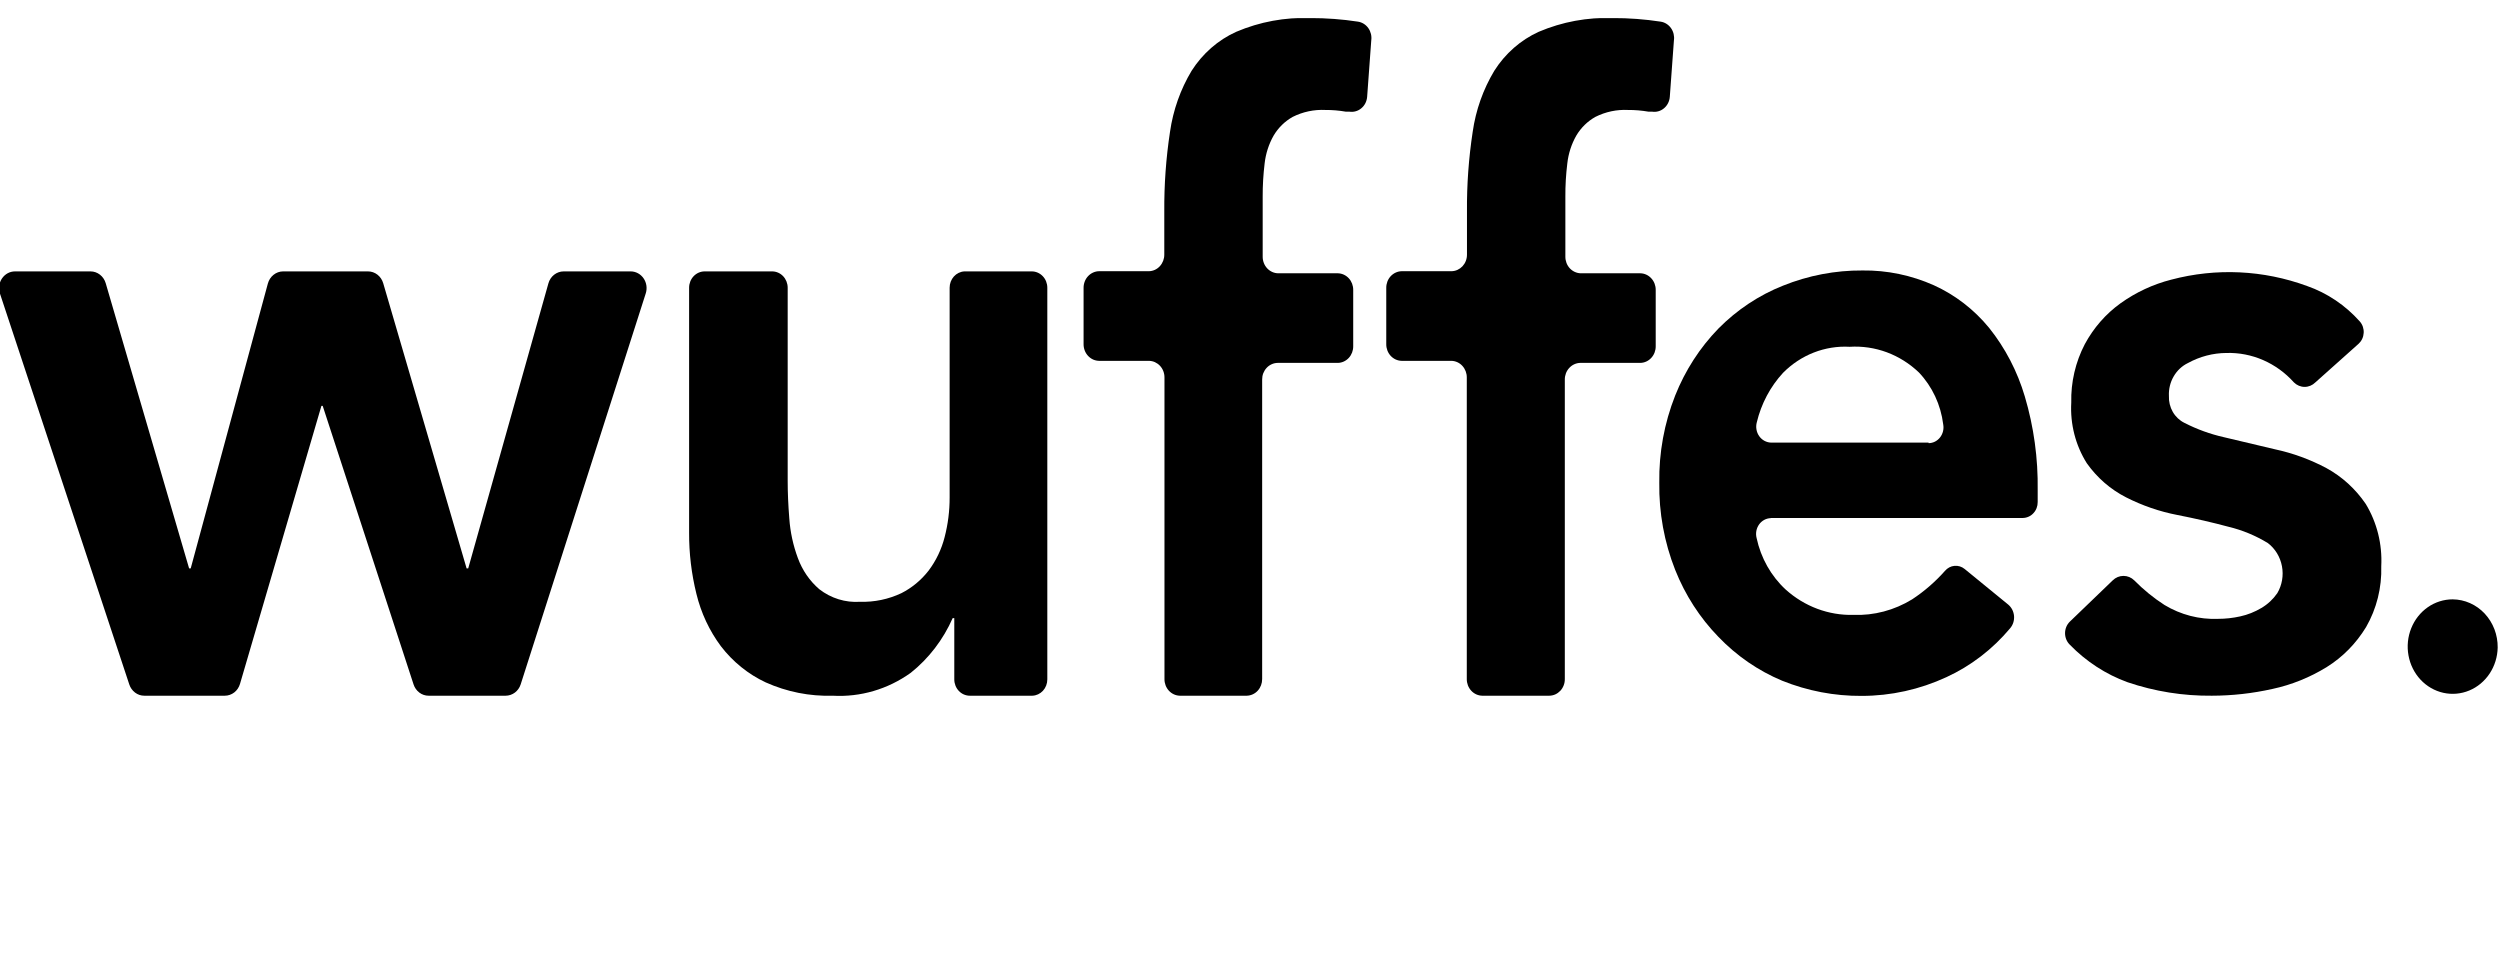
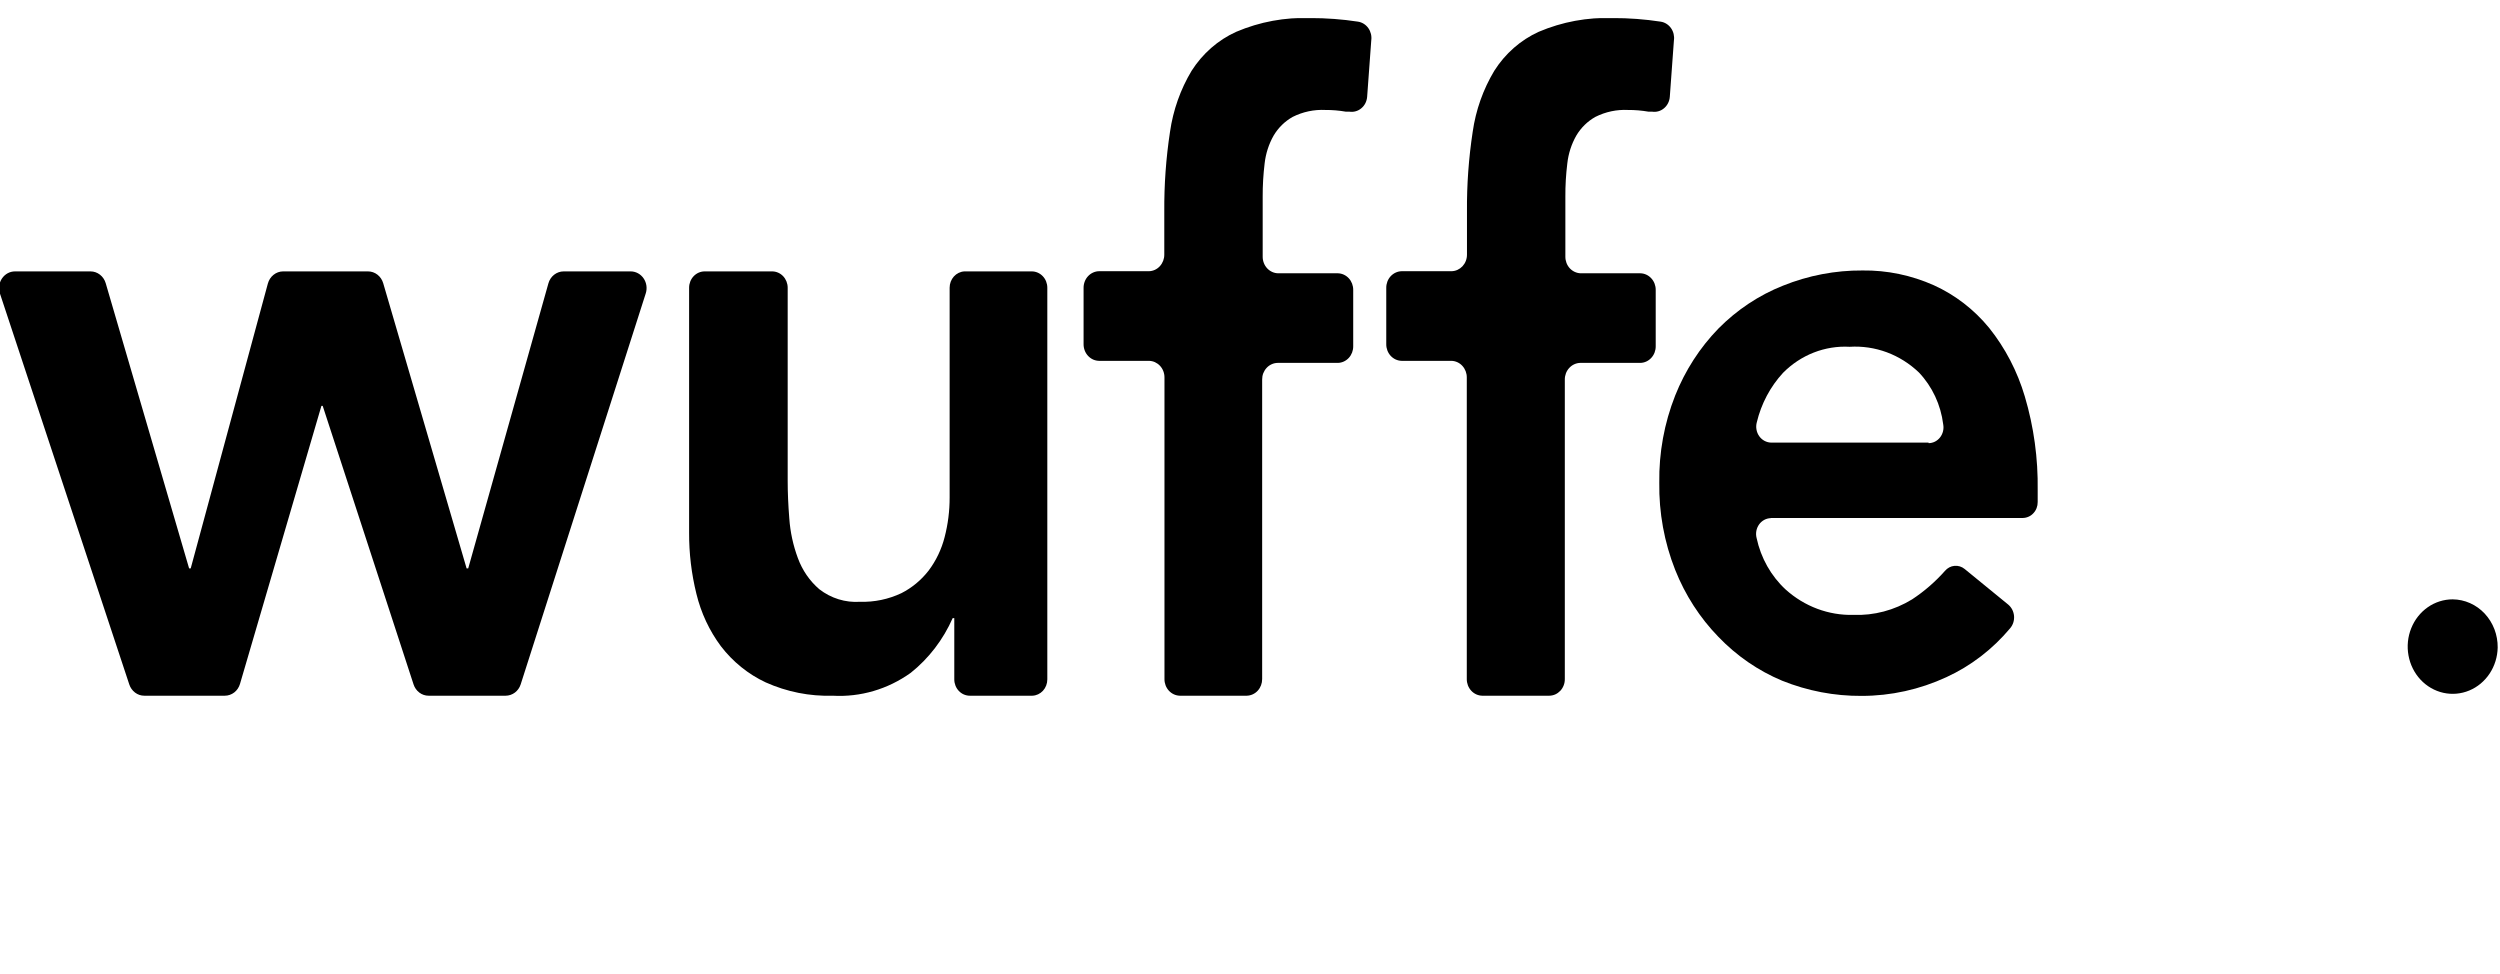
<svg xmlns="http://www.w3.org/2000/svg" width="95" height="37" viewBox="0 0 95 37" fill="none">
  <g clip-path="url(#clip0_3785_6353)">
    <path d="M0.604 10.313H3.44C3.57 10.313 3.695 10.357 3.799 10.438C3.903 10.519 3.979 10.633 4.017 10.762L7.186 21.599H7.247L10.178 10.777C10.214 10.644 10.289 10.527 10.393 10.444C10.497 10.36 10.624 10.314 10.755 10.313H13.985C14.114 10.313 14.24 10.357 14.344 10.438C14.448 10.519 14.524 10.633 14.562 10.762L17.731 21.599H17.792L20.839 10.769C20.875 10.638 20.951 10.523 21.055 10.441C21.159 10.359 21.286 10.314 21.416 10.313H23.967C24.063 10.313 24.158 10.338 24.243 10.384C24.329 10.43 24.402 10.498 24.458 10.58C24.514 10.662 24.55 10.757 24.564 10.857C24.578 10.957 24.568 11.059 24.537 11.154L19.787 26.003C19.747 26.129 19.671 26.238 19.569 26.316C19.466 26.394 19.343 26.436 19.217 26.437H16.286C16.16 26.437 16.038 26.396 15.936 26.319C15.833 26.242 15.757 26.134 15.716 26.01L12.262 15.422H12.214L9.12 25.988C9.082 26.118 9.006 26.232 8.902 26.313C8.798 26.393 8.672 26.437 8.543 26.437H5.483C5.357 26.437 5.235 26.396 5.133 26.319C5.031 26.242 4.954 26.134 4.913 26.01L-5.5667e-05 11.161C-0.033 11.065 -0.043 10.963 -0.03 10.862C-0.017 10.761 0.019 10.665 0.075 10.582C0.131 10.499 0.205 10.431 0.291 10.384C0.377 10.337 0.473 10.313 0.57 10.313" fill="black" />
    <path d="M39.228 26.437H36.853C36.697 26.437 36.546 26.372 36.436 26.256C36.325 26.139 36.263 25.982 36.263 25.817V23.488H36.202C35.84 24.308 35.293 25.022 34.607 25.568C33.736 26.192 32.694 26.497 31.642 26.437C30.769 26.464 29.9 26.291 29.097 25.931C28.434 25.621 27.85 25.15 27.394 24.556C26.956 23.968 26.64 23.291 26.464 22.568C26.276 21.808 26.182 21.024 26.186 20.238V10.933C26.186 10.769 26.248 10.611 26.359 10.495C26.47 10.379 26.62 10.313 26.776 10.313H29.341C29.498 10.313 29.648 10.379 29.759 10.495C29.869 10.611 29.932 10.769 29.932 10.933V18.272C29.932 18.709 29.952 19.184 29.993 19.697C30.029 20.215 30.139 20.724 30.319 21.207C30.488 21.669 30.768 22.077 31.133 22.39C31.579 22.736 32.127 22.905 32.68 22.868C33.222 22.885 33.76 22.773 34.254 22.54C34.653 22.337 35.005 22.046 35.286 21.685C35.57 21.308 35.778 20.874 35.896 20.41C36.024 19.917 36.088 19.409 36.086 18.899V10.933C36.086 10.775 36.144 10.622 36.247 10.507C36.351 10.392 36.492 10.322 36.643 10.313H39.208C39.364 10.313 39.514 10.379 39.625 10.495C39.736 10.611 39.798 10.769 39.798 10.933V25.817C39.798 25.978 39.739 26.133 39.633 26.248C39.526 26.364 39.381 26.432 39.228 26.437Z" fill="black" />
    <path d="M43.659 13.712H41.766C41.688 13.711 41.61 13.694 41.538 13.662C41.466 13.629 41.401 13.582 41.346 13.523C41.291 13.464 41.248 13.395 41.219 13.318C41.19 13.242 41.175 13.16 41.176 13.078V10.94C41.175 10.858 41.19 10.776 41.219 10.7C41.248 10.623 41.291 10.554 41.346 10.495C41.401 10.436 41.466 10.389 41.538 10.357C41.61 10.324 41.688 10.307 41.766 10.306H43.659C43.817 10.303 43.966 10.234 44.075 10.115C44.184 9.996 44.245 9.837 44.243 9.672V8.033C44.236 7.022 44.308 6.011 44.46 5.012C44.578 4.187 44.857 3.396 45.281 2.69C45.699 2.034 46.288 1.519 46.978 1.208C47.871 0.828 48.831 0.651 49.794 0.687C50.4 0.686 51.005 0.731 51.605 0.823C51.762 0.847 51.903 0.936 51.997 1.07C52.091 1.204 52.131 1.371 52.108 1.535L51.952 3.673C51.946 3.758 51.923 3.842 51.886 3.918C51.848 3.994 51.795 4.061 51.731 4.114C51.668 4.168 51.594 4.207 51.515 4.229C51.436 4.251 51.354 4.256 51.273 4.243H51.137C50.882 4.199 50.623 4.177 50.364 4.179C49.935 4.157 49.509 4.248 49.122 4.442C48.824 4.609 48.574 4.854 48.396 5.155C48.214 5.477 48.098 5.837 48.056 6.209C48.005 6.63 47.98 7.054 47.982 7.478V9.75C47.981 9.833 47.996 9.915 48.025 9.991C48.054 10.067 48.097 10.137 48.152 10.196C48.207 10.255 48.272 10.302 48.344 10.334C48.416 10.367 48.494 10.384 48.572 10.385H50.839C50.996 10.388 51.145 10.457 51.255 10.576C51.364 10.694 51.424 10.854 51.422 11.019V13.156C51.424 13.321 51.364 13.48 51.255 13.599C51.145 13.718 50.996 13.787 50.839 13.79H48.552C48.474 13.791 48.396 13.808 48.324 13.841C48.252 13.873 48.186 13.92 48.132 13.979C48.077 14.038 48.034 14.108 48.004 14.184C47.975 14.26 47.961 14.342 47.962 14.425V25.803C47.963 25.968 47.903 26.127 47.794 26.246C47.685 26.365 47.535 26.433 47.378 26.437H44.833C44.676 26.433 44.527 26.365 44.417 26.246C44.308 26.127 44.248 25.968 44.25 25.803V14.346C44.251 14.264 44.236 14.182 44.207 14.106C44.178 14.029 44.135 13.96 44.08 13.901C44.025 13.842 43.959 13.795 43.887 13.762C43.815 13.73 43.738 13.713 43.659 13.712Z" fill="black" />
    <path d="M55.154 13.712H53.261C53.104 13.708 52.955 13.64 52.845 13.521C52.736 13.402 52.676 13.243 52.678 13.078V10.94C52.676 10.775 52.736 10.616 52.845 10.497C52.955 10.379 53.104 10.31 53.261 10.306H55.154C55.233 10.305 55.31 10.288 55.382 10.256C55.454 10.223 55.52 10.176 55.575 10.118C55.629 10.059 55.673 9.989 55.702 9.913C55.731 9.836 55.746 9.754 55.745 9.672V8.033C55.737 7.022 55.81 6.011 55.962 5.012C56.079 4.187 56.359 3.396 56.783 2.69C57.198 2.035 57.785 1.52 58.472 1.208C59.366 0.828 60.325 0.651 61.289 0.687C61.897 0.685 62.505 0.731 63.107 0.823C63.264 0.847 63.404 0.936 63.499 1.07C63.593 1.204 63.633 1.371 63.609 1.535L63.453 3.673C63.448 3.758 63.425 3.842 63.387 3.918C63.349 3.994 63.297 4.061 63.233 4.114C63.169 4.168 63.096 4.207 63.017 4.229C62.938 4.251 62.855 4.256 62.775 4.243H62.639C62.383 4.199 62.124 4.177 61.865 4.179C61.437 4.157 61.01 4.248 60.624 4.442C60.326 4.609 60.076 4.854 59.898 5.155C59.715 5.477 59.599 5.837 59.558 6.209C59.506 6.63 59.481 7.054 59.484 7.478V9.75C59.482 9.916 59.542 10.075 59.651 10.194C59.761 10.312 59.91 10.381 60.067 10.385H62.334C62.491 10.388 62.64 10.457 62.749 10.576C62.859 10.694 62.919 10.854 62.917 11.019V13.156C62.919 13.321 62.859 13.48 62.749 13.599C62.64 13.718 62.491 13.787 62.334 13.79H60.047C59.89 13.794 59.74 13.863 59.631 13.982C59.522 14.1 59.461 14.259 59.463 14.425V25.803C59.464 25.885 59.45 25.967 59.42 26.044C59.391 26.12 59.348 26.19 59.293 26.249C59.238 26.307 59.173 26.354 59.101 26.387C59.029 26.419 58.951 26.436 58.873 26.437H56.322C56.164 26.433 56.015 26.365 55.906 26.246C55.796 26.127 55.736 25.968 55.738 25.803V14.346C55.74 14.181 55.679 14.022 55.57 13.903C55.461 13.784 55.312 13.716 55.154 13.712Z" fill="black" />
    <path d="M73.285 16.84C73.369 16.839 73.452 16.82 73.528 16.782C73.603 16.744 73.67 16.689 73.723 16.621C73.776 16.553 73.814 16.473 73.835 16.388C73.856 16.303 73.858 16.214 73.842 16.127C73.75 15.381 73.425 14.687 72.919 14.154C72.564 13.815 72.149 13.554 71.697 13.386C71.244 13.219 70.765 13.148 70.286 13.178C69.822 13.152 69.358 13.227 68.923 13.397C68.487 13.567 68.09 13.83 67.755 14.168C67.272 14.692 66.927 15.341 66.758 16.049C66.734 16.138 66.73 16.232 66.746 16.322C66.761 16.413 66.797 16.499 66.849 16.573C66.902 16.648 66.97 16.709 67.048 16.751C67.126 16.793 67.213 16.817 67.3 16.819H73.285V16.84ZM67.294 19.69C67.207 19.691 67.121 19.713 67.044 19.754C66.966 19.796 66.898 19.855 66.846 19.928C66.794 20.001 66.758 20.085 66.741 20.175C66.725 20.265 66.728 20.357 66.751 20.445C66.913 21.204 67.3 21.89 67.857 22.404C68.572 23.047 69.488 23.389 70.429 23.366C71.211 23.395 71.985 23.19 72.661 22.775C73.121 22.473 73.54 22.109 73.91 21.692C74.002 21.583 74.131 21.515 74.27 21.502C74.408 21.489 74.546 21.531 74.656 21.621L76.312 22.974C76.375 23.027 76.427 23.092 76.465 23.166C76.503 23.241 76.526 23.322 76.534 23.407C76.54 23.491 76.531 23.575 76.506 23.655C76.481 23.735 76.44 23.809 76.387 23.872C75.719 24.671 74.891 25.306 73.964 25.732C72.948 26.202 71.851 26.444 70.741 26.444C69.709 26.451 68.685 26.255 67.721 25.867C66.815 25.489 65.991 24.922 65.299 24.2C64.595 23.476 64.037 22.611 63.657 21.656C63.242 20.607 63.036 19.479 63.053 18.343C63.036 17.207 63.242 16.08 63.657 15.03C64.037 14.075 64.595 13.211 65.299 12.486C66.004 11.773 66.839 11.218 67.755 10.855C68.719 10.467 69.743 10.271 70.775 10.278C71.707 10.266 72.631 10.458 73.489 10.841C74.295 11.207 75.012 11.759 75.586 12.458C76.199 13.224 76.66 14.11 76.943 15.066C77.285 16.218 77.45 17.421 77.432 18.628V19.077C77.433 19.156 77.419 19.234 77.391 19.307C77.363 19.38 77.322 19.446 77.269 19.502C77.217 19.559 77.155 19.604 77.086 19.634C77.017 19.665 76.943 19.682 76.868 19.683H67.273L67.294 19.69Z" fill="black" />
-     <path d="M87.984 14.531C87.874 14.641 87.728 14.702 87.576 14.702C87.425 14.702 87.279 14.641 87.169 14.531C86.841 14.165 86.443 13.877 86.001 13.684C85.559 13.491 85.083 13.399 84.604 13.413C84.094 13.416 83.591 13.548 83.139 13.797C82.914 13.906 82.726 14.083 82.598 14.306C82.469 14.528 82.407 14.785 82.419 15.044C82.41 15.258 82.461 15.469 82.566 15.652C82.671 15.834 82.826 15.98 83.01 16.07C83.485 16.313 83.986 16.495 84.503 16.612L86.457 17.075C87.133 17.221 87.788 17.46 88.404 17.788C88.997 18.111 89.509 18.578 89.897 19.148C90.325 19.852 90.531 20.68 90.488 21.514C90.513 22.328 90.312 23.132 89.911 23.829C89.533 24.451 89.022 24.971 88.418 25.347C87.777 25.743 87.077 26.025 86.348 26.181C85.592 26.35 84.821 26.436 84.048 26.437C82.961 26.448 81.879 26.275 80.845 25.924C80.023 25.625 79.275 25.138 78.653 24.499C78.596 24.443 78.55 24.375 78.519 24.3C78.488 24.225 78.472 24.143 78.472 24.061C78.472 23.979 78.488 23.898 78.519 23.822C78.55 23.747 78.596 23.679 78.653 23.623L80.282 22.055C80.393 21.945 80.54 21.884 80.692 21.884C80.845 21.884 80.992 21.945 81.103 22.055C81.452 22.409 81.836 22.722 82.25 22.989C82.868 23.362 83.573 23.545 84.285 23.516C84.568 23.516 84.85 23.485 85.127 23.423C85.41 23.362 85.683 23.253 85.934 23.103C86.172 22.963 86.378 22.771 86.538 22.54C86.718 22.234 86.781 21.867 86.714 21.515C86.648 21.162 86.456 20.848 86.179 20.637C85.714 20.353 85.21 20.144 84.686 20.018C84.084 19.856 83.435 19.706 82.738 19.569C82.063 19.439 81.408 19.213 80.791 18.899C80.201 18.599 79.689 18.154 79.298 17.602C78.87 16.922 78.663 16.115 78.708 15.301C78.69 14.525 78.868 13.758 79.223 13.078C79.557 12.458 80.021 11.927 80.58 11.525C81.166 11.106 81.819 10.802 82.508 10.627C84.214 10.175 86.01 10.259 87.671 10.869C88.435 11.136 89.123 11.599 89.673 12.216C89.724 12.274 89.764 12.343 89.789 12.417C89.814 12.492 89.825 12.571 89.82 12.65C89.816 12.729 89.797 12.807 89.763 12.878C89.73 12.949 89.683 13.012 89.626 13.064L87.984 14.531Z" fill="black" />
    <path d="M94.912 24.606C94.905 24.959 94.799 25.303 94.607 25.594C94.415 25.884 94.146 26.109 93.833 26.239C93.52 26.37 93.177 26.4 92.848 26.327C92.519 26.254 92.217 26.08 91.981 25.828C91.745 25.575 91.586 25.255 91.523 24.908C91.459 24.561 91.495 24.201 91.626 23.875C91.756 23.549 91.975 23.271 92.255 23.075C92.536 22.879 92.865 22.775 93.202 22.775C93.429 22.777 93.653 22.826 93.862 22.919C94.071 23.012 94.26 23.147 94.419 23.317C94.578 23.488 94.703 23.689 94.788 23.91C94.872 24.131 94.915 24.368 94.912 24.606Z" fill="black" />
  </g>
  <defs>
    <clipPath id="clip0_3785_6353">
      <rect width="95" height="35.625" fill="white" transform="translate(0 0.688)" />
    </clipPath>
  </defs>
</svg>